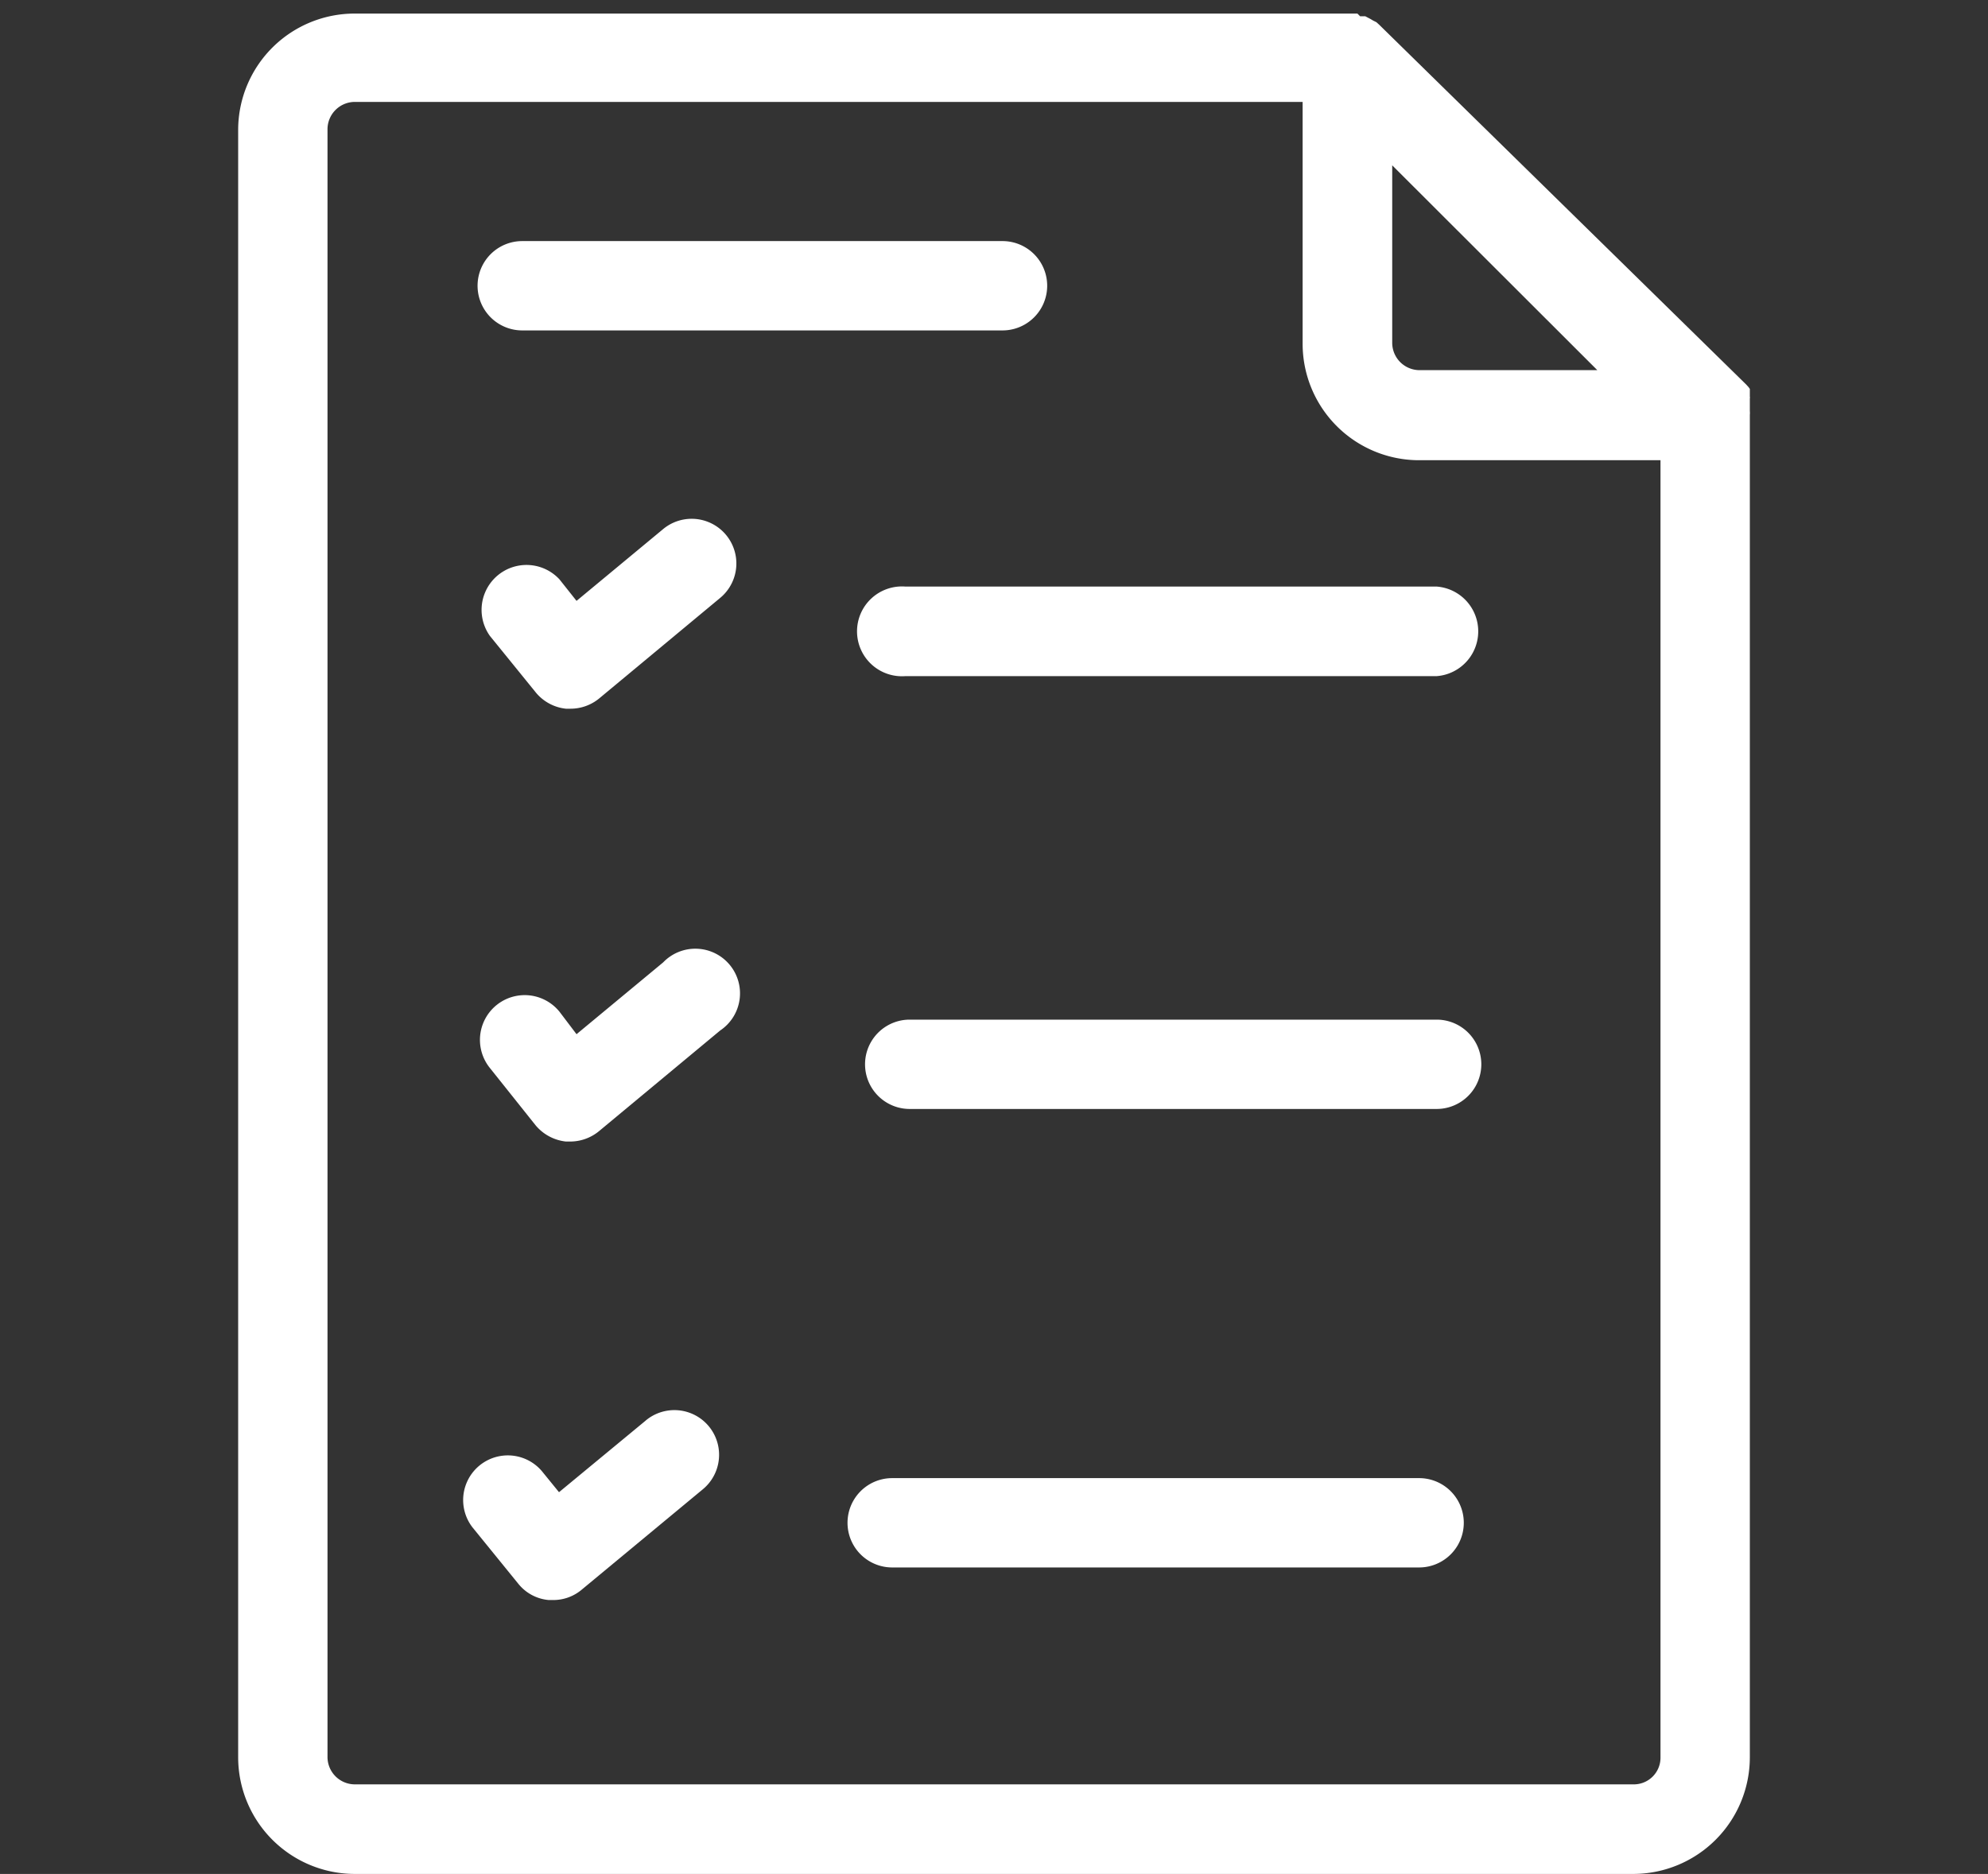
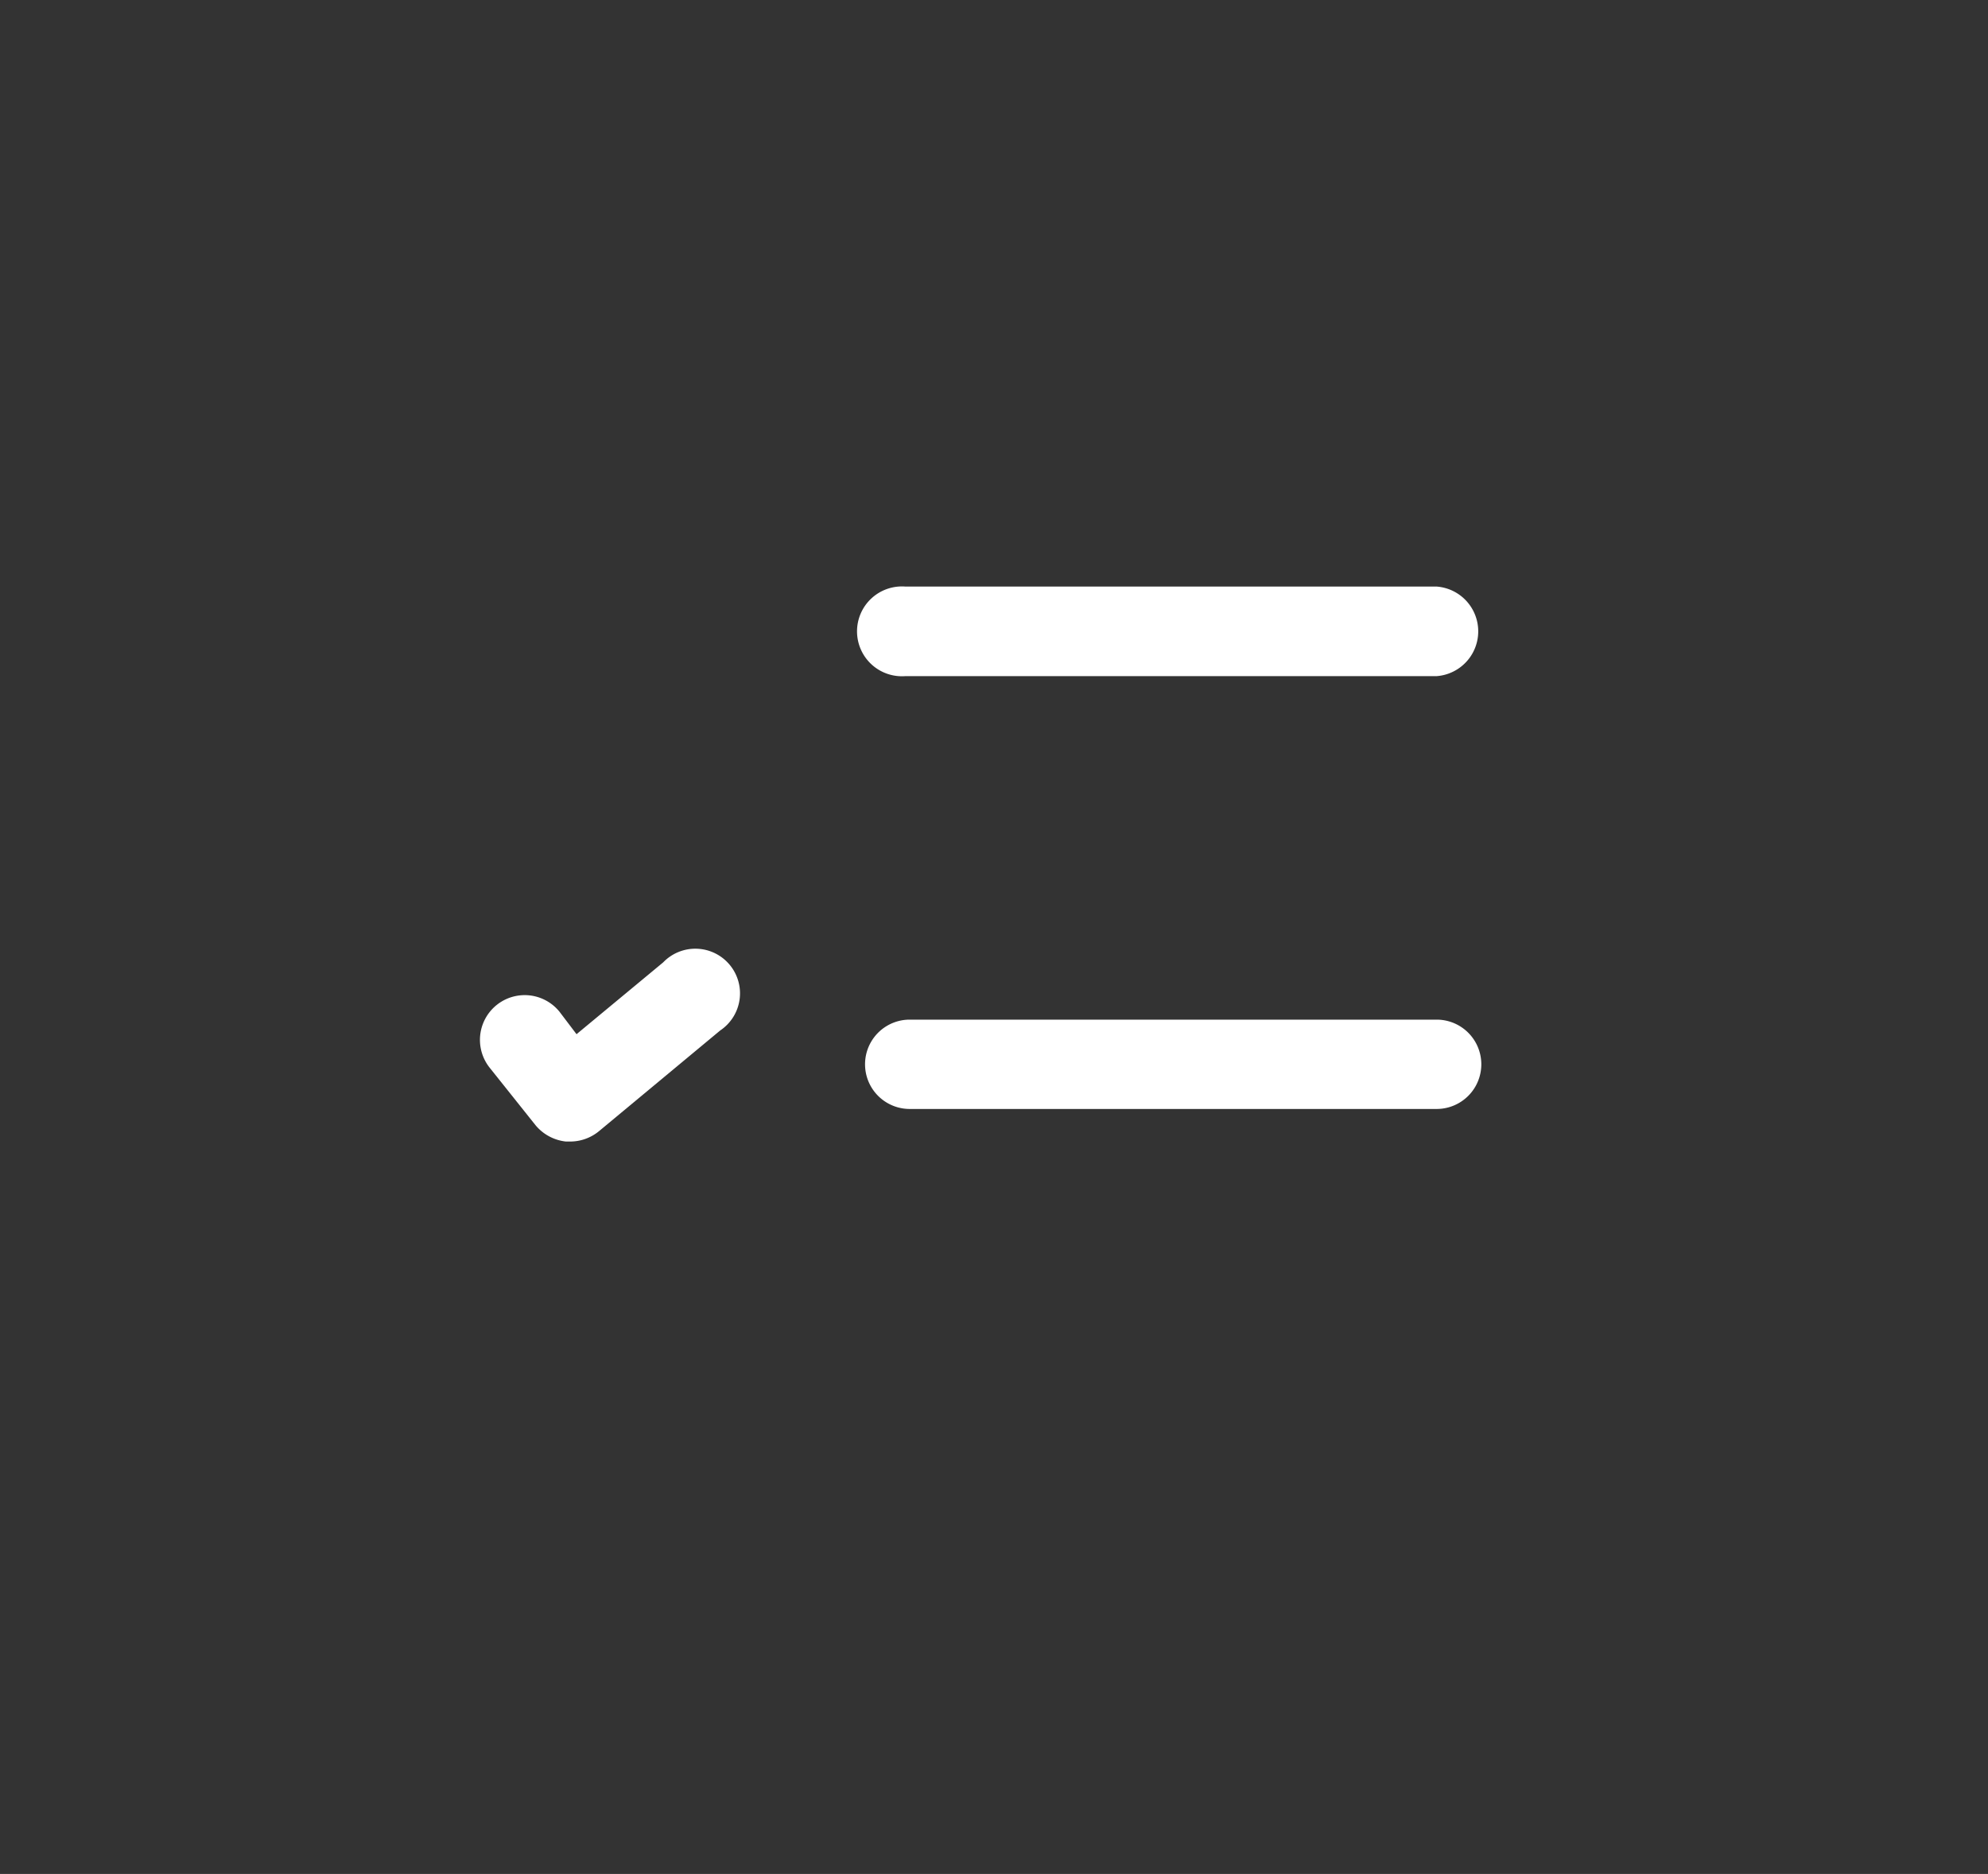
<svg xmlns="http://www.w3.org/2000/svg" id="Capa_1" data-name="Capa 1" viewBox="0 0 80.55 75.94">
  <rect x="0" y="0" width="80.55" height="75.94" fill="#333333" stroke="none" />
  <defs>
    <style>.cls-1{fill:#fff;}</style>
  </defs>
  <title>icon_servicios_D_blanco</title>
  <path class="cls-1" d="M58.21,41.32H36.86a1.81,1.81,0,0,0,0,3.62H58.21a1.81,1.81,0,1,0,0-3.62Z" />
-   <path class="cls-1" d="M70.9,16.81a.76.76,0,0,0,0-.15s0-.05,0-.08,0-.06,0-.09a618914254261.22,618914254261.22,0,0,0,0-.18l0-.08,0-.08a.2.2,0,0,0,0-.08l0-.08,0-.08,0-.08,0-.07-.05-.07-.1-.11,0,0L55.88,1h0l-.11-.1,0,0L55.63.83l0,0-.1-.06,0,0L55.32.66l-.06,0-.09,0-.06,0L55,.55h0l-.15,0H14.37A4.72,4.72,0,0,0,9.65,5.22v66a4.73,4.73,0,0,0,4.72,4.72H66.18a4.73,4.73,0,0,0,4.72-4.72V16.81ZM14.37,72.31a1.11,1.11,0,0,1-1.1-1.09v-66a1.11,1.11,0,0,1,1.1-1.09H52.78v9.81a4.72,4.72,0,0,0,4.72,4.71h9.78V71.22a1.08,1.08,0,0,1-1.1,1.09ZM57.5,15a1.11,1.11,0,0,1-1.09-1.09V6.7L64.72,15Z" />
-   <path class="cls-1" d="M21.16,13.39H40.62a1.81,1.81,0,1,0,0-3.62H21.16a1.81,1.81,0,0,0,0,3.62Z" />
  <path class="cls-1" d="M58.21,23.77H36.68a1.82,1.82,0,1,0,0,3.63H58.21a1.82,1.82,0,0,0,0-3.63Z" />
-   <path class="cls-1" d="M26.87,21.44l-3.51,2.91-.69-.87a1.82,1.82,0,0,0-2.82,2.29l1.85,2.28a1.83,1.83,0,0,0,1.23.67h.18a1.83,1.83,0,0,0,1.16-.41l4.91-4.08a1.81,1.81,0,1,0-2.31-2.79Z" />
  <path class="cls-1" d="M26.87,39l-3.51,2.91L22.67,41a1.81,1.81,0,0,0-2.82,2.28L21.7,45.6a1.86,1.86,0,0,0,1.23.66h.18a1.84,1.84,0,0,0,1.16-.42l4.91-4.08A1.81,1.81,0,1,0,26.87,39Z" />
-   <path class="cls-1" d="M57.5,59.9H36.15a1.81,1.81,0,1,0,0,3.62H57.5a1.81,1.81,0,0,0,0-3.62Z" />
-   <path class="cls-1" d="M26.16,57.57l-3.51,2.9-.7-.86a1.81,1.81,0,0,0-2.81,2.28L21,64.18a1.78,1.78,0,0,0,1.23.66h.18a1.78,1.78,0,0,0,1.16-.42l4.91-4.07a1.81,1.81,0,1,0-2.31-2.79Z" />
</svg>